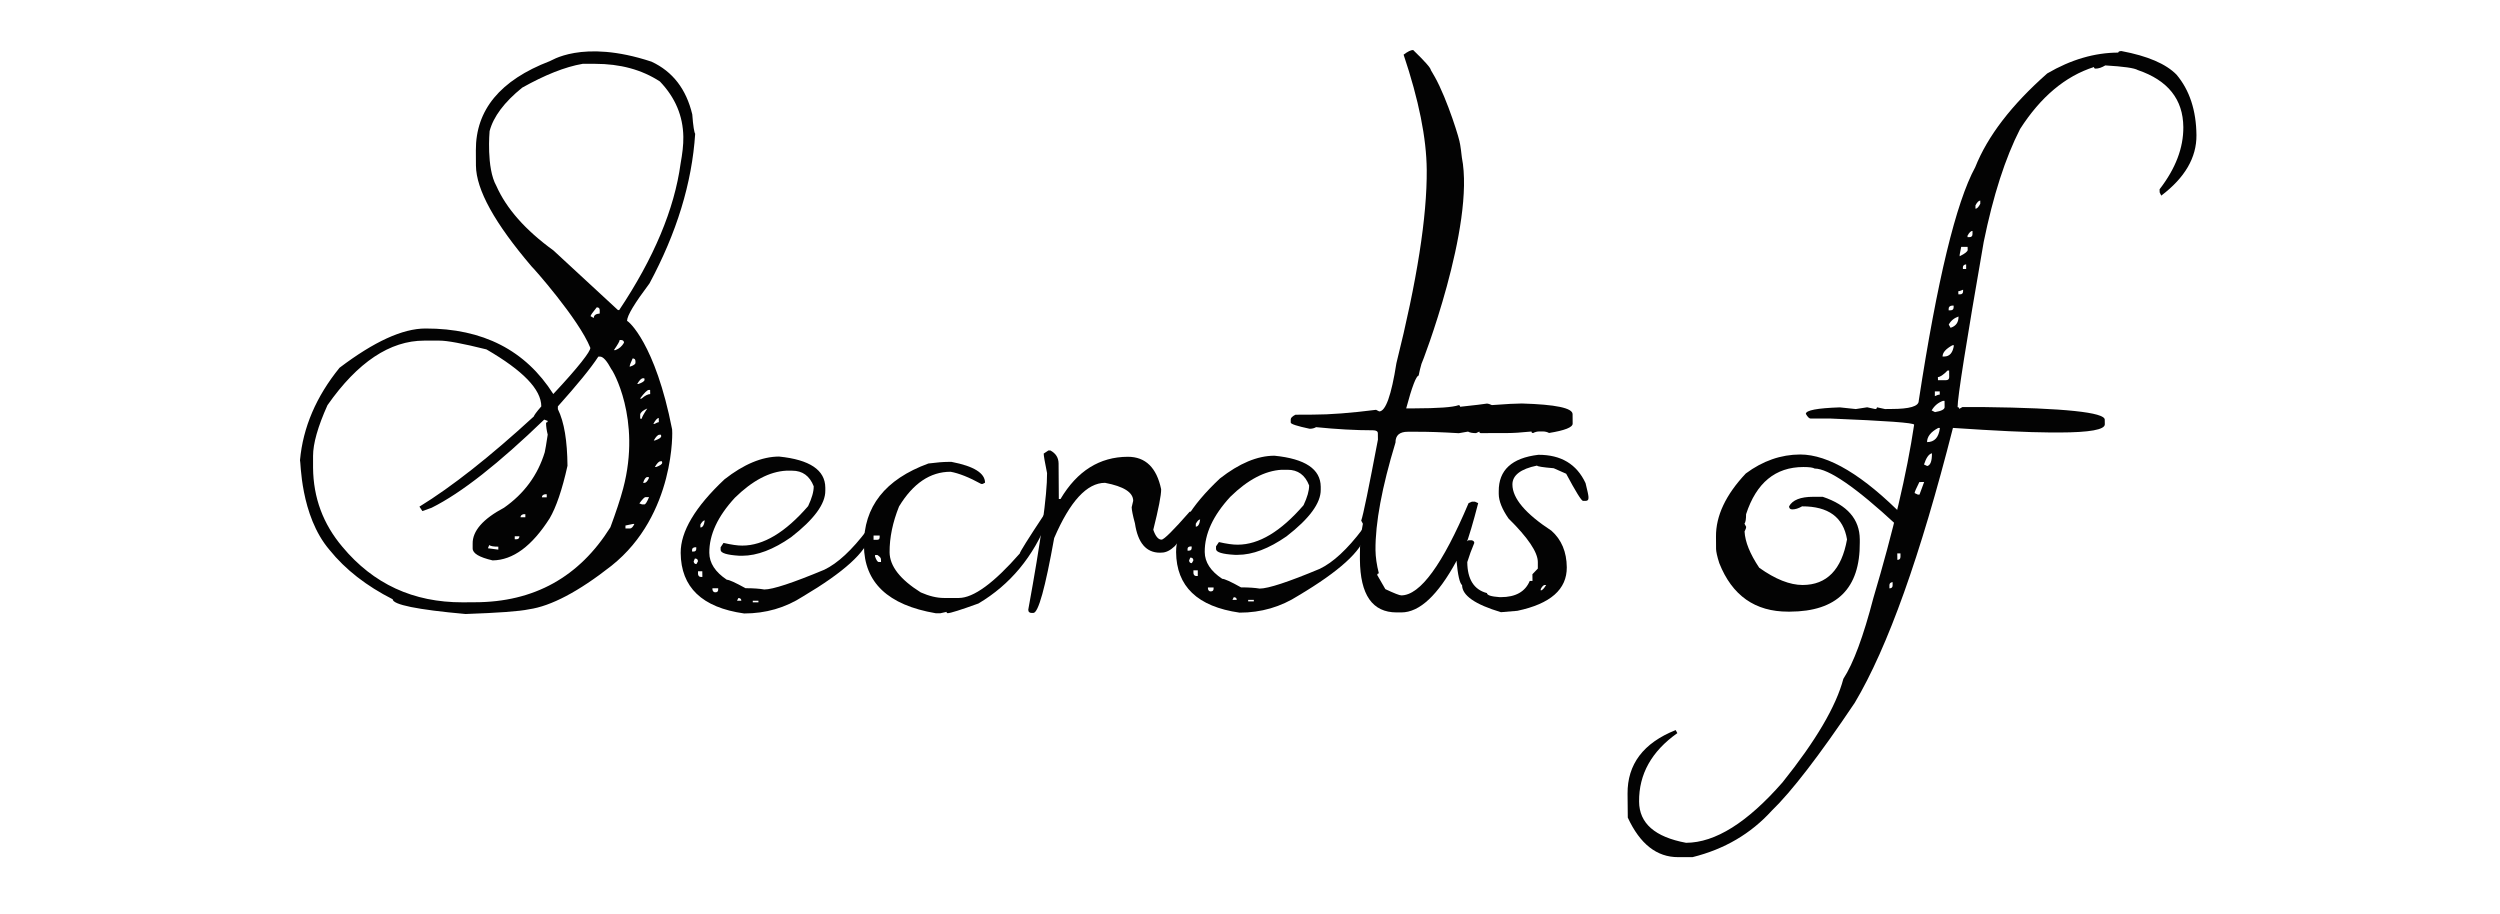
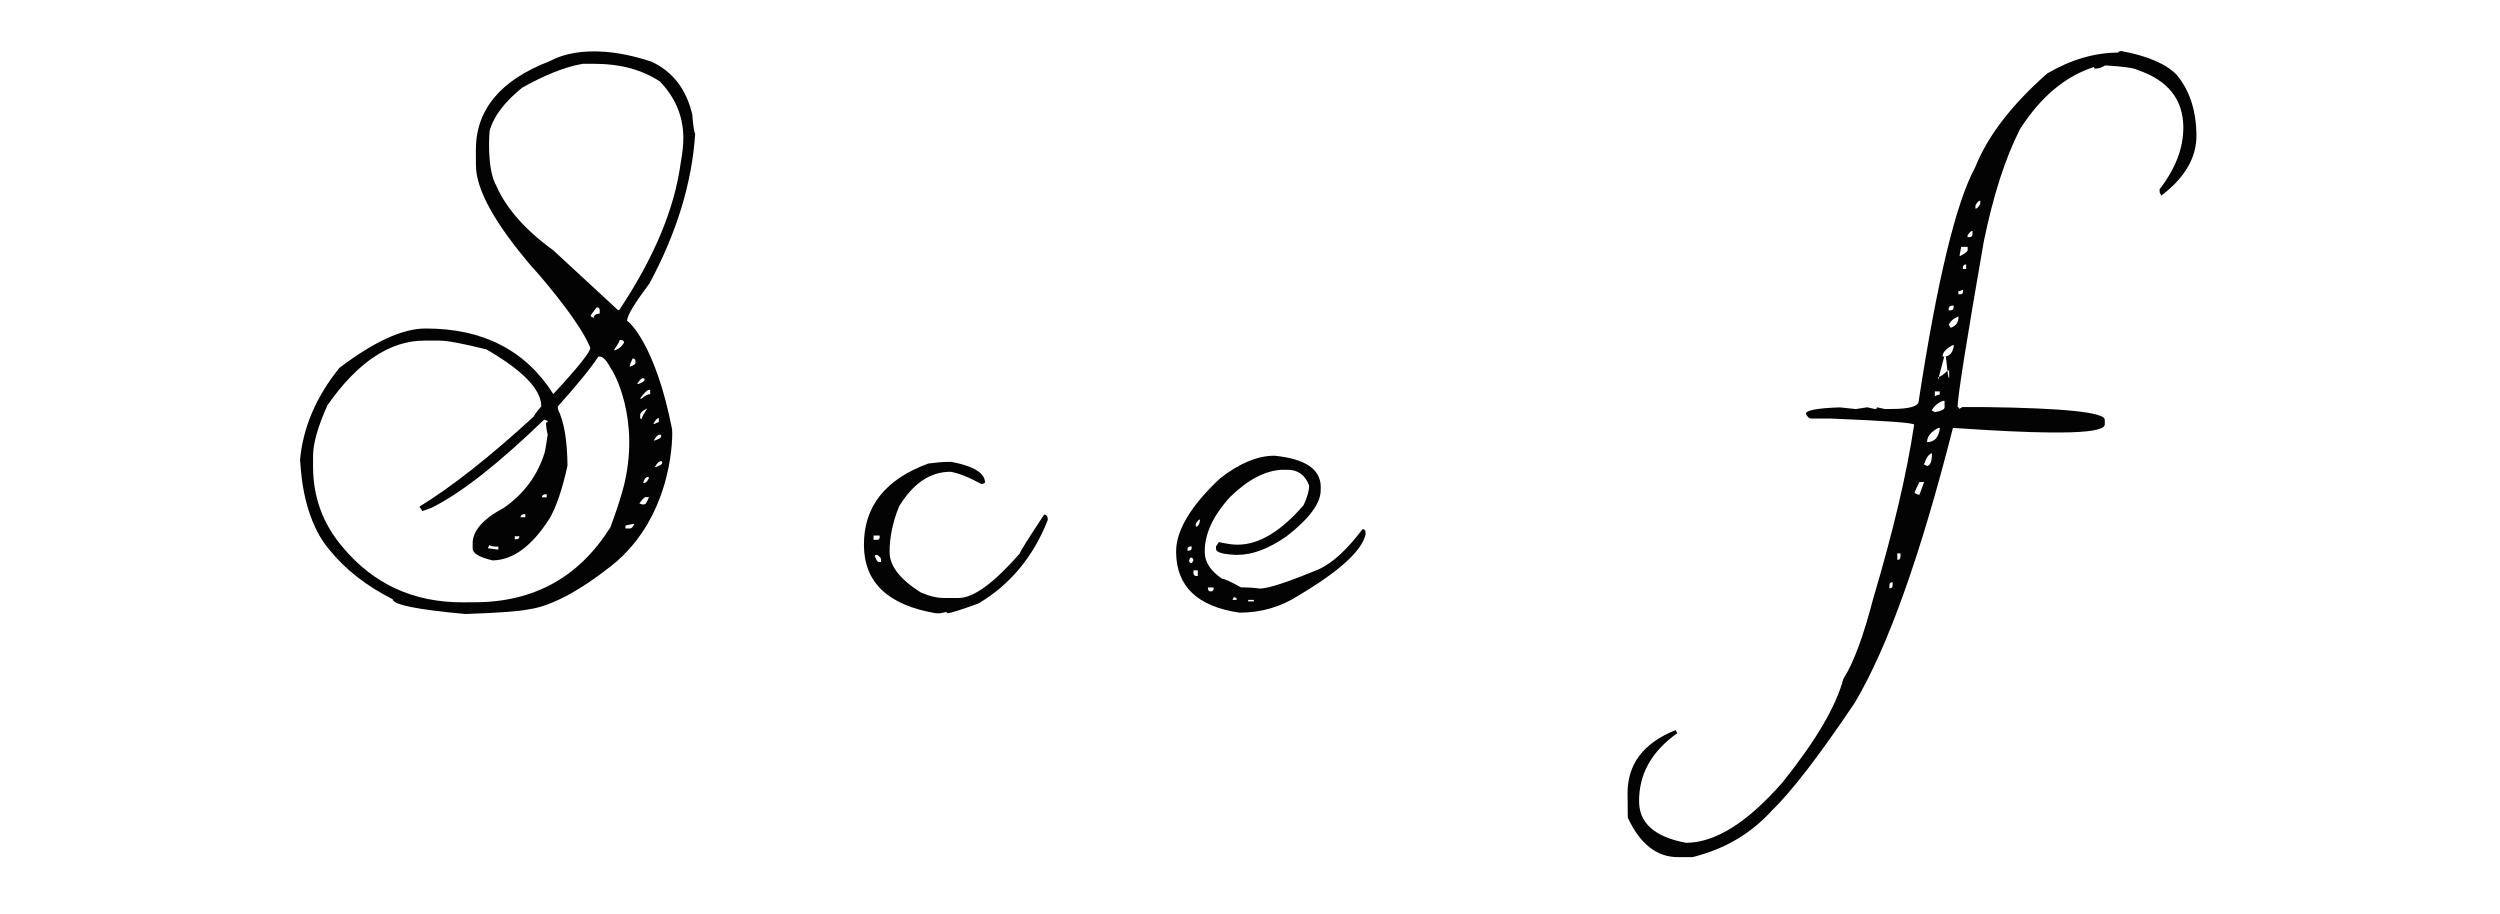
<svg xmlns="http://www.w3.org/2000/svg" width="350" height="128" viewBox="0 0 350 128" fill="none">
-   <path fill-rule="evenodd" clip-rule="evenodd" d="M98.054 73.85C98.375 73.85 98.577 73.518 98.664 72.854C98.471 72.854 98.279 73.058 98.054 73.443V73.85ZM96.889 77.218H97.102C97.347 77.218 97.487 77.078 97.477 76.81V76.619H97.273C97.006 76.662 96.889 76.79 96.889 76.992V77.218H96.889ZM97.498 78.97L97.712 78.595C97.712 78.328 97.583 78.19 97.284 78.19L97.112 78.595C97.145 78.853 97.273 78.97 97.498 78.97ZM98.107 80.767H98.332L98.322 79.975H97.722V80.382C97.766 80.639 97.904 80.767 98.107 80.767ZM100.138 82.925C100.416 82.925 100.545 82.798 100.545 82.552V82.359H99.742V82.552C99.796 82.798 99.924 82.925 100.138 82.925ZM103.784 84.101C103.784 83.857 103.646 83.727 103.368 83.727L103.185 84.101H103.784ZM106.179 84.101H105.388V84.326H106.179V84.101ZM103.923 76.383C103.271 76.394 102.383 76.254 101.292 76.009L100.887 76.618V76.992C100.897 77.43 101.774 77.697 103.516 77.805H103.934C105.996 77.795 108.274 76.94 110.755 75.206C113.962 72.716 115.565 70.546 115.544 68.685V68.269C115.522 65.799 113.363 64.355 109.065 63.917C106.681 63.928 104.137 64.987 101.432 67.104C97.305 70.983 95.274 74.426 95.295 77.409C95.338 82.219 98.279 85.053 104.179 85.886C107.205 85.886 109.952 85.096 112.432 83.492C118.131 80.114 121.264 77.281 121.819 74.971L121.809 74.598C121.809 74.373 121.68 74.234 121.403 74.191C119.275 77.014 117.265 78.873 115.405 79.761C111 81.6 108.189 82.529 107.003 82.529C106.339 82.412 105.463 82.348 104.372 82.348C102.939 81.557 102.073 81.162 101.753 81.162C100.128 80.082 99.316 78.821 99.304 77.399C99.283 74.865 100.469 72.3 102.886 69.681C105.334 67.285 107.728 66.023 110.07 65.896H110.905C112.347 65.896 113.352 66.622 113.919 68.077C113.93 68.815 113.662 69.744 113.138 70.856C109.952 74.533 106.873 76.383 103.923 76.383Z" fill="#030303" />
  <path fill-rule="evenodd" clip-rule="evenodd" d="M122.297 75.571H122.811C123.047 75.571 123.164 75.441 123.152 75.186V74.971H122.297V75.571H122.297ZM123.025 78.681H123.346L123.336 78.308C123.336 78.105 123.174 77.922 122.832 77.697L122.501 77.708V77.901C122.682 78.415 122.854 78.681 123.025 78.681ZM137.372 67.755C135.683 66.826 134.25 66.258 133.084 66.046C130.23 66.046 127.836 67.669 125.869 70.898C124.97 73.132 124.532 75.27 124.542 77.324C124.564 79.248 126.007 81.119 128.904 82.936C130.091 83.461 131.181 83.716 132.155 83.716H134.239C136.302 83.706 139.147 81.622 142.771 77.485C142.771 77.292 143.904 75.485 146.181 72.043C146.523 72.043 146.694 72.3 146.694 72.791C144.663 77.955 141.424 81.846 136.987 84.486C134.485 85.395 133.042 85.844 132.688 85.844C132.571 85.844 132.518 85.791 132.518 85.662L131.662 85.854H130.999C124.317 84.712 120.993 81.557 120.95 76.362C120.907 70.941 123.911 67.113 129.973 64.89C131.139 64.741 132.069 64.665 132.721 64.665H133.222C136.344 65.265 137.895 66.238 137.906 67.574L137.564 67.755H137.372V67.755Z" fill="#030303" />
-   <path fill-rule="evenodd" clip-rule="evenodd" d="M162.4 77.378L162.624 77.365C163.223 77.365 163.833 77.067 164.473 76.458C166.163 74.479 166.997 72.867 166.986 71.647H166.548C164.26 74.256 162.956 75.549 162.614 75.549C162.165 75.549 161.779 75.099 161.46 74.169C162.197 71.23 162.572 69.327 162.56 68.493C161.93 65.467 160.369 63.949 157.899 63.949C153.944 63.96 150.8 65.937 148.47 69.862H148.235L148.202 64.879C148.192 64.066 147.796 63.458 147.048 63.062H146.781L146.118 63.501C146.118 63.8 146.278 64.709 146.588 66.237C146.61 69.283 145.733 75.655 143.958 85.353C143.958 85.663 144.13 85.813 144.44 85.813H144.663C145.369 85.813 146.331 82.316 147.583 75.335C149.796 70.182 152.169 67.605 154.702 67.595C157.333 68.098 158.636 68.93 158.648 70.107L158.434 71.017C158.444 71.39 158.583 72.138 158.893 73.272C159.299 76.008 160.465 77.378 162.4 77.378Z" fill="#030303" />
  <path fill-rule="evenodd" clip-rule="evenodd" d="M167.411 73.732C167.732 73.732 167.935 73.399 168.02 72.727C167.828 72.727 167.637 72.93 167.411 73.325V73.732ZM166.257 77.089H166.46C166.706 77.089 166.845 76.96 166.834 76.682V76.501H166.63C166.364 76.544 166.247 76.662 166.257 76.874V77.089ZM166.855 78.842L167.07 78.467C167.07 78.2 166.94 78.062 166.642 78.062L166.47 78.467C166.503 78.734 166.63 78.842 166.855 78.842ZM167.465 80.639H167.689V79.848H167.08V80.254C167.122 80.52 167.262 80.639 167.465 80.639ZM169.496 82.797C169.774 82.797 169.902 82.669 169.902 82.423V82.242H169.111V82.423C169.154 82.669 169.282 82.797 169.496 82.797ZM173.142 83.984C173.142 83.727 173.002 83.611 172.724 83.611L172.543 83.984H173.142ZM175.536 83.984H174.745V84.198H175.536V83.984ZM173.281 76.255C172.629 76.265 171.741 76.137 170.65 75.891L170.244 76.49V76.874C170.256 77.314 171.132 77.581 172.874 77.677H173.292C175.355 77.677 177.633 76.811 180.112 75.09C183.33 72.599 184.924 70.418 184.902 68.557V68.142C184.881 65.671 182.721 64.228 178.423 63.8C176.039 63.8 173.495 64.87 170.789 66.986C166.663 70.867 164.632 74.299 164.653 77.291C164.696 82.092 167.637 84.926 173.538 85.77C176.563 85.77 179.31 84.969 181.791 83.376C187.489 79.986 190.621 77.153 191.177 74.844V74.48C191.177 74.246 191.037 74.118 190.76 74.075C188.633 76.898 186.623 78.746 184.774 79.633C180.359 81.483 177.547 82.402 176.359 82.402C175.697 82.295 174.821 82.232 173.741 82.232C172.308 81.429 171.431 81.034 171.111 81.034C169.486 79.954 168.674 78.703 168.662 77.282C168.641 74.749 169.828 72.172 172.244 69.552C174.692 67.156 177.087 65.906 179.428 65.768H180.261C181.705 65.768 182.71 66.494 183.277 67.959C183.287 68.697 183.02 69.615 182.497 70.728C179.31 74.415 176.231 76.255 173.281 76.255Z" fill="#030303" />
-   <path fill-rule="evenodd" clip-rule="evenodd" d="M204.36 20.032C204.499 19.989 202.629 13.874 200.865 10.752L200.319 9.811C200.309 9.522 199.485 8.593 197.84 7C197.519 7 197.07 7.224 196.504 7.652C198.63 13.981 199.71 19.348 199.742 23.784C199.795 30.338 198.374 39.35 195.498 50.843C194.793 55.343 193.991 57.589 193.093 57.6L192.644 57.375C189.18 57.813 186.218 58.048 183.792 58.048L181.365 58.06C180.927 58.283 180.702 58.497 180.702 58.722V59.16C180.702 59.364 181.59 59.652 183.354 60.027C183.706 60.027 183.994 59.952 184.251 59.802C187.106 60.091 189.767 60.241 192.226 60.241C192.665 60.241 192.9 60.379 192.9 60.668L192.911 61.545C191.628 68.302 190.858 72.085 190.57 72.889L190.805 73.326C190.506 74.77 190.377 76.224 190.388 77.678V78.341C190.43 83.28 192.13 85.739 195.53 85.739H196.203C198.737 85.728 201.303 83.333 203.912 78.533C204.542 78.533 205.558 75.828 206.947 70.439L206.499 70.237H206.061L205.601 70.439C201.966 79.035 198.822 83.345 196.183 83.354C195.926 83.354 195.177 83.055 193.948 82.479L192.815 80.51C192.815 80.35 192.89 80.275 193.04 80.275C192.73 79.058 192.58 77.968 192.569 77.015C192.537 73.231 193.467 68.207 195.37 61.952C195.36 60.947 195.937 60.445 197.102 60.445H197.999C199.893 60.433 201.966 60.508 204.233 60.648L205.526 60.423C205.782 60.573 206.156 60.637 206.648 60.637L207.108 60.423C207.108 60.573 207.182 60.637 207.322 60.637L211.097 60.626C211.835 60.626 212.935 60.562 214.411 60.412C214.411 60.562 214.485 60.626 214.635 60.626C214.913 60.477 215.212 60.402 215.522 60.402H215.972C216.313 60.402 216.612 60.477 216.869 60.616C219.072 60.263 220.184 59.824 220.172 59.3L220.162 57.986C220.162 57.12 217.799 56.628 213.063 56.489C212.261 56.489 210.861 56.563 208.861 56.713C208.563 56.575 208.327 56.5 208.188 56.5C207.718 56.585 206.467 56.724 204.414 56.949C204.414 56.798 204.339 56.724 204.201 56.724C203.388 57.023 201.314 57.163 197.967 57.173H196.867C197.679 54.127 198.278 52.598 198.609 52.586C198.728 51.988 198.855 51.443 199.006 50.941C199.059 50.951 206.543 31.558 204.66 22.043C204.489 20.438 204.317 19.636 204.36 20.032Z" fill="#030303" />
-   <path fill-rule="evenodd" clip-rule="evenodd" d="M215.703 82.659C215.918 82.659 216.163 82.391 216.463 81.899H216.27C216.099 81.899 215.907 82.08 215.703 82.466V82.659H215.703ZM221.616 70.119C221.402 70.119 220.621 68.857 219.264 66.323L217.521 65.553C215.971 65.424 215.19 65.297 215.19 65.18C212.881 65.65 211.727 66.547 211.738 67.841C211.748 69.777 213.576 71.926 217.2 74.299C218.611 75.55 219.328 77.259 219.35 79.42C219.369 82.51 217.072 84.53 212.433 85.513L210.134 85.707C206.51 84.625 204.702 83.365 204.691 81.921C204.36 81.665 204.093 80.531 203.911 78.49C204.381 76.907 204.958 75.955 205.59 75.636H206.017C206.264 75.678 206.392 75.806 206.402 76.009C206.029 76.896 205.697 77.785 205.419 78.692C205.44 81.109 206.359 82.562 208.177 83.033C208.177 83.332 208.766 83.515 209.941 83.6H210.122C212.185 83.6 213.533 82.84 214.163 81.334H214.549L214.538 80.393L215.296 79.601V78.672C215.286 77.315 213.918 75.272 211.192 72.589C210.294 71.284 209.834 70.151 209.824 69.157V68.783C209.802 65.821 211.651 64.111 215.371 63.672C218.546 63.661 220.739 64.978 221.978 67.639C222.235 68.665 222.374 69.308 222.385 69.553V69.746C222.385 69.991 222.246 70.12 222 70.12H221.616V70.119Z" fill="#030303" />
-   <path fill-rule="evenodd" clip-rule="evenodd" d="M265.501 73.485C259.825 68.226 255.998 65.596 254.042 65.596C253.839 65.458 253.325 65.383 252.469 65.383C248.556 65.392 245.884 67.595 244.451 71.988C244.451 72.673 244.387 73.102 244.227 73.314L244.462 73.753C244.462 73.913 244.387 74.128 244.238 74.405C244.313 75.859 244.996 77.549 246.29 79.482C248.546 81.097 250.588 81.899 252.374 81.899C255.752 81.889 257.826 79.76 258.584 75.517C258.071 72.406 255.965 70.878 252.289 70.888C251.796 71.176 251.337 71.316 250.93 71.316C250.62 71.316 250.482 71.176 250.47 70.888C250.952 69.999 252.074 69.552 253.839 69.552H255.185C258.627 70.706 260.349 72.695 260.37 75.505V75.945C260.424 82.391 257.153 85.608 250.588 85.631H250.353C245.713 85.642 242.496 83.375 240.7 78.842C240.39 77.879 240.261 77.227 240.25 76.864L240.239 75.11C240.218 72.223 241.598 69.273 244.409 66.29C246.793 64.516 249.337 63.639 252.021 63.629C255.998 63.629 260.862 66.547 266.604 72.384V72.823C266.604 73.046 266.379 73.261 265.94 73.484H265.501V73.485Z" fill="#030303" />
-   <path fill-rule="evenodd" clip-rule="evenodd" d="M276.565 29.225C276.79 29.215 277.004 28.98 277.239 28.53V28.082C277.025 28.082 276.801 28.305 276.565 28.745V29.225ZM275.454 33.203H275.711C275.999 33.203 276.159 33.053 276.149 32.764V32.326C275.935 32.326 275.7 32.539 275.454 32.989V33.203ZM274.353 35.876C275.102 35.502 275.476 35.202 275.476 34.988L275.465 34.561H274.567L274.353 35.661V35.876ZM274.813 37.661H275.261V37.008C274.962 37.041 274.801 37.19 274.801 37.447L274.813 37.661ZM274.171 41.21H274.396C274.696 41.21 274.833 41.05 274.833 40.772V40.558C274.534 40.687 274.31 40.772 274.16 40.772L274.171 41.21ZM272.813 43.445H273.07C273.369 43.445 273.509 43.295 273.509 43.006V42.782H273.294C272.973 42.814 272.813 42.975 272.813 43.22V43.445ZM273.08 45.892C273.829 45.657 274.204 45.133 274.193 44.31C273.573 44.524 273.113 44.91 272.825 45.444L273.08 45.892ZM272.193 49.912C272.952 49.912 273.401 49.378 273.55 48.341H273.325C272.418 48.844 271.958 49.357 271.958 49.912H272.193ZM271.317 53.226H272.428C272.728 53.226 272.889 53.088 272.889 52.789L272.878 51.879H272.654C272.055 52.489 271.605 52.789 271.306 52.789L271.317 53.226ZM270.879 55.461C271.167 55.311 271.392 55.247 271.562 55.247V54.798H270.879V55.461ZM270.9 57.695C271.798 57.546 272.247 57.31 272.247 57.001L272.236 56.124H272.012C271.327 56.369 270.804 56.818 270.43 57.459L270.9 57.695ZM269.788 61.896C270.836 61.896 271.434 61.233 271.584 59.908H271.359C270.312 60.464 269.788 61.127 269.788 61.896ZM269.81 65.243C270.258 65.147 270.484 64.547 270.472 63.457C270.024 63.565 269.66 64.1 269.36 65.029L269.81 65.243ZM268.495 69.241H268.73L269.381 67.477L268.708 67.489C268.27 68.365 268.045 68.878 268.045 69.029L268.495 69.241ZM265.629 78.382C265.929 78.382 266.067 78.233 266.067 77.943V77.473H265.619L265.629 78.382ZM264.518 82.37C264.828 82.37 264.977 82.22 264.966 81.932V81.493C264.667 81.535 264.518 81.674 264.518 81.932V82.37ZM302.577 27.387L302.353 26.938L302.342 26.5C304.586 23.592 305.688 20.694 305.666 17.797C305.634 13.917 303.518 11.244 299.294 9.81C298.814 9.522 297.306 9.309 294.74 9.158C294.259 9.448 293.799 9.608 293.372 9.608C293.244 9.608 293.158 9.533 293.158 9.383C289.138 10.665 285.696 13.563 282.809 18.064C280.735 22.116 279.046 27.376 277.72 33.865C275.272 47.945 274.053 55.653 274.063 57.001C274.203 57.001 274.288 57.075 274.288 57.246L274.737 56.989H277.656C288.999 57.128 294.664 57.727 294.664 58.753L294.674 59.406C294.674 60.154 292.559 60.539 288.314 60.549H287.149C283.835 60.528 279.258 60.304 273.411 59.908C268.856 77.815 264.292 90.622 259.663 98.394C254.692 105.792 250.811 110.828 248.031 113.512C245.113 116.719 241.424 118.89 236.955 120H234.946C231.952 120.011 229.6 118.162 227.89 114.463L227.858 111.127C227.825 106.991 230.07 104.018 234.592 102.211L234.828 102.638C231.225 105.183 229.439 108.38 229.472 112.218C229.493 115.265 231.685 117.179 236.046 117.992C240.141 117.98 244.631 115.159 249.559 109.524C254.211 103.719 257.054 98.886 258.07 95.037C259.481 92.869 260.882 89.073 262.271 83.727C265.061 74.34 266.963 66.257 267.979 59.459C267.979 59.192 264.066 58.914 256.209 58.593H253.494C253.29 58.604 253.065 58.379 252.82 57.941C252.82 57.438 254.402 57.139 257.577 57.032L259.812 57.267L261.404 57.021L262.527 57.267C262.687 57.267 262.772 57.182 262.772 57.021L263.896 57.267L264.794 57.257C267.338 57.257 268.631 56.883 268.621 56.123C271.208 39.252 273.838 28.348 276.532 23.409C278.263 19.058 281.62 14.685 286.613 10.281C289.937 8.336 293.263 7.373 296.555 7.363C296.555 7.234 296.705 7.149 297.004 7.149C300.65 7.832 303.226 8.934 304.712 10.451C306.54 12.621 307.471 15.455 307.503 18.93C307.527 22.063 305.881 24.885 302.577 27.387Z" fill="#030303" />
+   <path fill-rule="evenodd" clip-rule="evenodd" d="M276.565 29.225C276.79 29.215 277.004 28.98 277.239 28.53V28.082C277.025 28.082 276.801 28.305 276.565 28.745V29.225ZM275.454 33.203H275.711C275.999 33.203 276.159 33.053 276.149 32.764V32.326C275.935 32.326 275.7 32.539 275.454 32.989V33.203ZM274.353 35.876C275.102 35.502 275.476 35.202 275.476 34.988L275.465 34.561H274.567L274.353 35.661V35.876ZM274.813 37.661H275.261V37.008C274.962 37.041 274.801 37.19 274.801 37.447L274.813 37.661ZM274.171 41.21H274.396C274.696 41.21 274.833 41.05 274.833 40.772V40.558C274.534 40.687 274.31 40.772 274.16 40.772L274.171 41.21ZM272.813 43.445H273.07C273.369 43.445 273.509 43.295 273.509 43.006V42.782H273.294C272.973 42.814 272.813 42.975 272.813 43.22V43.445ZM273.08 45.892C273.829 45.657 274.204 45.133 274.193 44.31C273.573 44.524 273.113 44.91 272.825 45.444L273.08 45.892ZM272.193 49.912C272.952 49.912 273.401 49.378 273.55 48.341H273.325C272.418 48.844 271.958 49.357 271.958 49.912H272.193ZH272.428C272.728 53.226 272.889 53.088 272.889 52.789L272.878 51.879H272.654C272.055 52.489 271.605 52.789 271.306 52.789L271.317 53.226ZM270.879 55.461C271.167 55.311 271.392 55.247 271.562 55.247V54.798H270.879V55.461ZM270.9 57.695C271.798 57.546 272.247 57.31 272.247 57.001L272.236 56.124H272.012C271.327 56.369 270.804 56.818 270.43 57.459L270.9 57.695ZM269.788 61.896C270.836 61.896 271.434 61.233 271.584 59.908H271.359C270.312 60.464 269.788 61.127 269.788 61.896ZM269.81 65.243C270.258 65.147 270.484 64.547 270.472 63.457C270.024 63.565 269.66 64.1 269.36 65.029L269.81 65.243ZM268.495 69.241H268.73L269.381 67.477L268.708 67.489C268.27 68.365 268.045 68.878 268.045 69.029L268.495 69.241ZM265.629 78.382C265.929 78.382 266.067 78.233 266.067 77.943V77.473H265.619L265.629 78.382ZM264.518 82.37C264.828 82.37 264.977 82.22 264.966 81.932V81.493C264.667 81.535 264.518 81.674 264.518 81.932V82.37ZM302.577 27.387L302.353 26.938L302.342 26.5C304.586 23.592 305.688 20.694 305.666 17.797C305.634 13.917 303.518 11.244 299.294 9.81C298.814 9.522 297.306 9.309 294.74 9.158C294.259 9.448 293.799 9.608 293.372 9.608C293.244 9.608 293.158 9.533 293.158 9.383C289.138 10.665 285.696 13.563 282.809 18.064C280.735 22.116 279.046 27.376 277.72 33.865C275.272 47.945 274.053 55.653 274.063 57.001C274.203 57.001 274.288 57.075 274.288 57.246L274.737 56.989H277.656C288.999 57.128 294.664 57.727 294.664 58.753L294.674 59.406C294.674 60.154 292.559 60.539 288.314 60.549H287.149C283.835 60.528 279.258 60.304 273.411 59.908C268.856 77.815 264.292 90.622 259.663 98.394C254.692 105.792 250.811 110.828 248.031 113.512C245.113 116.719 241.424 118.89 236.955 120H234.946C231.952 120.011 229.6 118.162 227.89 114.463L227.858 111.127C227.825 106.991 230.07 104.018 234.592 102.211L234.828 102.638C231.225 105.183 229.439 108.38 229.472 112.218C229.493 115.265 231.685 117.179 236.046 117.992C240.141 117.98 244.631 115.159 249.559 109.524C254.211 103.719 257.054 98.886 258.07 95.037C259.481 92.869 260.882 89.073 262.271 83.727C265.061 74.34 266.963 66.257 267.979 59.459C267.979 59.192 264.066 58.914 256.209 58.593H253.494C253.29 58.604 253.065 58.379 252.82 57.941C252.82 57.438 254.402 57.139 257.577 57.032L259.812 57.267L261.404 57.021L262.527 57.267C262.687 57.267 262.772 57.182 262.772 57.021L263.896 57.267L264.794 57.257C267.338 57.257 268.631 56.883 268.621 56.123C271.208 39.252 273.838 28.348 276.532 23.409C278.263 19.058 281.62 14.685 286.613 10.281C289.937 8.336 293.263 7.373 296.555 7.363C296.555 7.234 296.705 7.149 297.004 7.149C300.65 7.832 303.226 8.934 304.712 10.451C306.54 12.621 307.471 15.455 307.503 18.93C307.527 22.063 305.881 24.885 302.577 27.387Z" fill="#030303" />
  <path fill-rule="evenodd" clip-rule="evenodd" d="M68.492 76.308L68.309 76.757L69.764 76.949V76.533C69.122 76.533 68.694 76.468 68.492 76.308ZM72.063 75.078V75.495H72.319C72.576 75.495 72.715 75.345 72.715 75.078H72.063ZM88.644 73.348L87.564 73.572V73.988H88.206C88.398 73.988 88.613 73.785 88.815 73.348H88.644ZM90.365 69.594C90.226 69.594 89.916 69.915 89.51 70.481L89.895 70.62H90.216C90.365 70.62 90.58 70.289 90.868 69.594H90.365V69.594ZM85.608 51.72C85.683 51.688 89.841 58.593 87.243 68.386C86.826 69.957 86.217 71.753 85.457 73.817C81.107 80.765 74.778 84.315 66.45 84.315L64.76 84.326C57.855 84.338 52.274 81.761 47.944 76.565C45.228 73.357 43.87 69.69 43.828 65.49V63.822C43.828 62.111 44.491 59.737 45.848 56.723C50.071 50.693 54.604 47.688 59.383 47.688H61.521C62.568 47.678 64.771 48.084 68.107 48.918C73.227 51.89 75.771 54.52 75.783 56.894C75.076 57.695 74.735 58.208 74.735 58.304C68.609 63.929 63.263 68.141 58.72 70.93L59.136 71.551L60.419 71.09C64.6 69.016 69.86 64.847 76.188 58.743L76.68 58.925C76.68 59.096 76.584 59.16 76.445 59.16C76.445 59.737 76.541 60.272 76.68 60.849C76.488 62.154 76.338 62.998 76.264 63.319C75.28 66.536 73.377 69.112 70.566 71.081C67.626 72.641 66.129 74.34 66.172 76.136V76.778C66.172 77.474 67.091 78.019 68.972 78.457C71.816 78.415 74.468 76.468 76.959 72.556C77.846 71.037 78.701 68.588 79.449 65.21C79.417 61.747 79 59.095 78.102 57.278V56.894C80.796 53.878 82.7 51.569 83.769 49.923H84.004C84.442 49.923 84.977 50.533 85.608 51.72ZM73.548 71.988H73.292C73.024 72.053 72.874 72.181 72.874 72.416H73.548V71.988V71.988ZM76.541 69.2H76.285C75.996 69.263 75.868 69.392 75.868 69.627H76.542V69.2H76.541ZM90.836 66.793H90.622C90.418 66.793 90.204 67.039 90.034 67.606H90.204C90.43 67.606 90.632 67.391 90.836 66.964V66.793ZM90.621 57.192C90.044 57.428 89.691 57.717 89.627 58.015V58.615H89.851C89.851 58.443 90.098 57.973 90.621 57.192ZM92.225 58.519C92.033 58.519 91.776 58.786 91.466 59.342H91.648C91.916 59.203 92.096 59.107 92.236 59.107L92.225 58.519ZM91.017 54.595H90.814C90.621 54.595 90.216 54.98 89.595 55.803H89.82C90.301 55.375 90.728 55.172 91.028 55.172L91.017 54.595ZM92.674 64.579H92.481C92.258 64.579 92.001 64.826 91.68 65.382H91.852C92.397 65.19 92.707 64.987 92.707 64.784L92.674 64.579ZM92.535 60.859H92.331C92.108 60.859 91.852 61.106 91.53 61.661H91.701C92.246 61.469 92.568 61.277 92.568 61.062L92.535 60.859ZM90.204 52.959H90.001C89.798 52.959 89.519 53.216 89.21 53.761H89.371C89.916 53.569 90.237 53.376 90.237 53.163L90.204 52.959ZM88.569 50.18C88.291 50.768 88.151 51.153 88.151 51.345C88.718 51.175 88.965 50.981 88.965 50.79V50.586C88.965 50.319 88.836 50.18 88.569 50.18ZM86.944 47.603H86.751C86.751 47.785 86.484 48.234 85.949 49.014H86.163C86.687 48.822 87.073 48.48 87.361 47.978C87.361 47.721 87.179 47.603 86.944 47.603ZM83.544 43.027C82.967 43.733 82.678 44.139 82.678 44.267L83.127 44.524C83.127 44.139 83.405 43.937 83.96 43.894V43.444C83.961 43.145 83.822 43.027 83.544 43.027ZM68.545 18.353C68.545 18.353 68.064 23.507 69.486 26.018C70.886 29.193 73.558 32.219 77.482 35.063L86.516 43.412H86.687C91.541 36.132 94.416 29.279 95.283 22.896C95.528 21.539 95.688 20.298 95.667 19.155C95.624 16.247 94.545 13.659 92.385 11.405C89.841 9.748 86.826 8.935 83.298 8.935H81.577C79.087 9.362 76.264 10.506 73.109 12.271C70.608 14.291 69.079 16.322 68.545 18.353ZM42 64.43C42.117 64.442 41.989 72.148 46.137 76.992C48.361 79.751 51.311 82.039 54.978 83.898C54.989 84.647 58.378 85.353 65.177 85.961C69.7 85.801 72.661 85.599 74.073 85.299C77.12 84.861 80.989 82.839 85.607 79.205C94.608 72.043 94.15 60.112 94.096 60.112C91.744 48.063 87.949 44.909 87.799 44.941C87.789 44.941 87.789 44.931 87.789 44.919C87.789 44.194 88.826 42.482 90.932 39.671C94.727 32.605 96.875 25.644 97.325 18.728C97.207 18.599 97.036 17.68 96.918 16.012C96.073 12.485 94.193 10.026 91.219 8.636C81.405 5.386 77.001 8.646 76.969 8.561C70.031 11.223 66.589 15.382 66.621 21.058L66.631 23.176C66.664 26.575 69.272 31.268 74.456 37.341C74.499 37.309 81.042 44.674 82.646 48.695C82.7 49.165 80.968 51.42 77.461 55.162C73.57 49.036 67.615 45.978 59.575 45.99C56.358 45.99 52.369 47.828 47.537 51.485C44.277 55.503 42.417 59.823 42 64.43Z" fill="#030303" />
</svg>